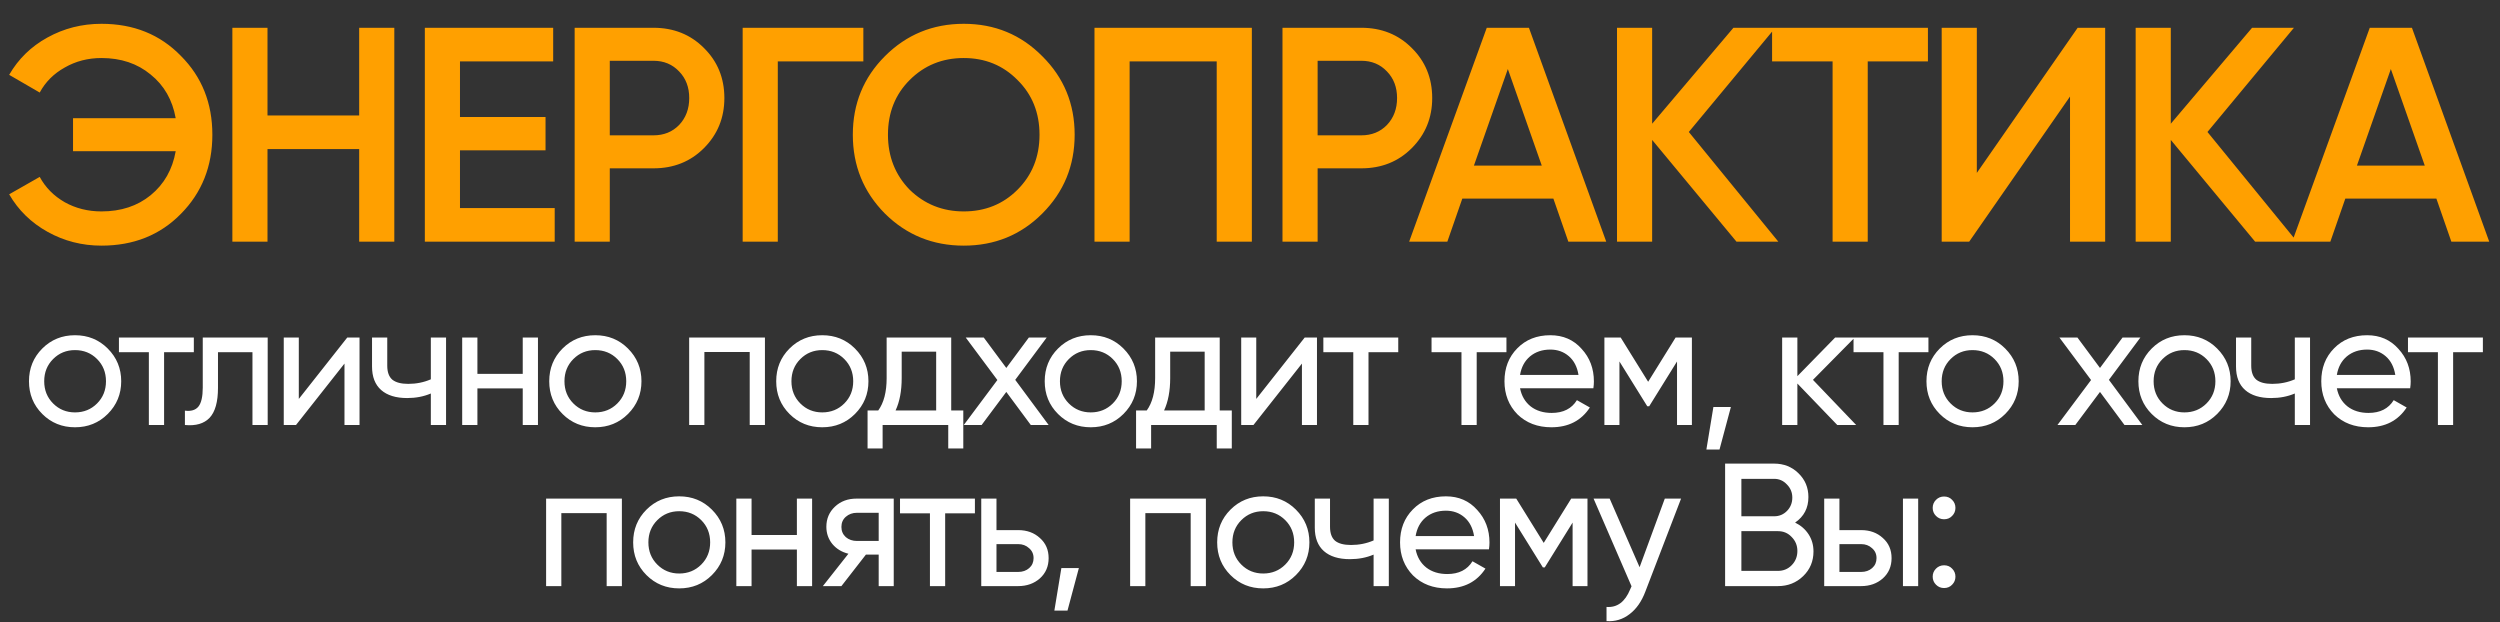
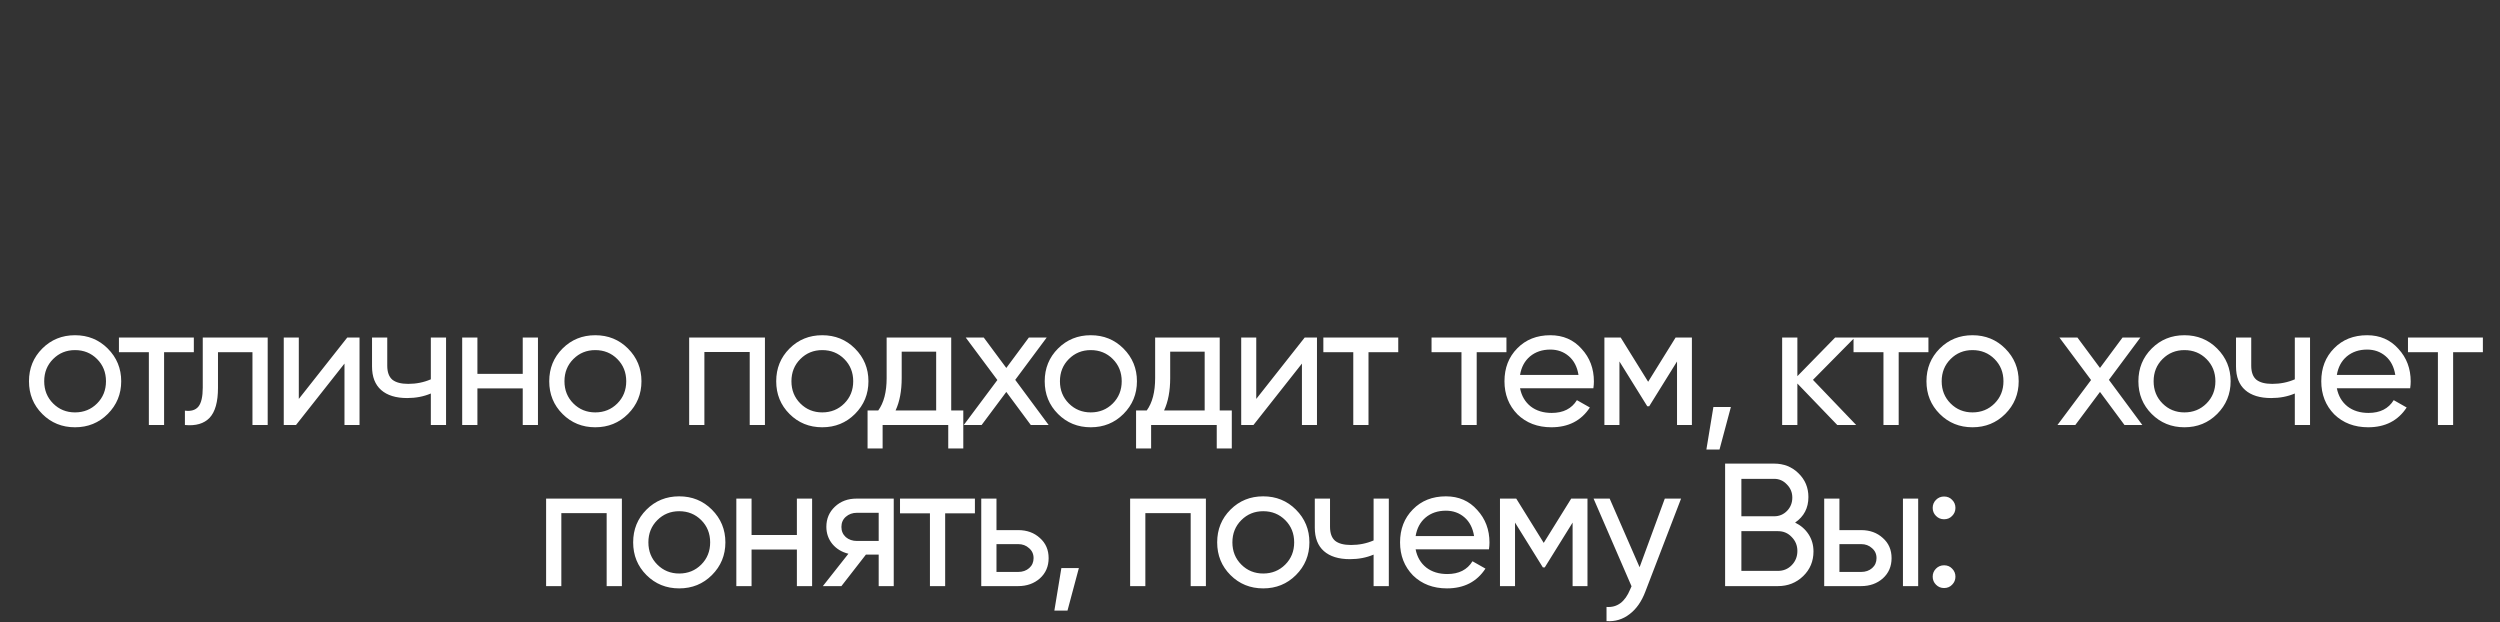
<svg xmlns="http://www.w3.org/2000/svg" width="900" height="224" viewBox="0 0 900 224" fill="none">
  <rect x="0" y="0" width="900" height="224" fill="#333333" stroke="none" />
-   <path d="M36.52 8.57C48.107 8.57 57.64 12.42 65.12 20.12C72.673 27.673 76.45 37.133 76.45 48.5C76.45 59.867 72.673 69.363 65.12 76.99C57.64 84.617 48.107 88.43 36.52 88.43C29.553 88.43 23.1 86.78 17.16 83.48C11.22 80.18 6.6 75.67 3.3 69.95L14.3 63.68C16.353 67.493 19.36 70.537 23.32 72.81C27.28 75.01 31.68 76.11 36.52 76.11C43.56 76.11 49.463 74.167 54.23 70.28C59.07 66.32 62.077 61.04 63.25 54.44H26.29V42.56H63.25C62.077 35.96 59.07 30.717 54.23 26.83C49.463 22.87 43.56 20.89 36.52 20.89C31.68 20.89 27.28 22.027 23.32 24.3C19.36 26.5 16.353 29.507 14.3 33.32L3.3 26.94C6.6 21.22 11.183 16.747 17.05 13.52C22.99 10.22 29.48 8.57 36.52 8.57ZM129.302 41.57V10H141.952V87H129.302V53.67H96.302V87H83.652V10H96.302V41.57H129.302ZM165.593 54.11V74.9H199.693V87H152.943V10H199.143V22.1H165.593V42.12H196.393V54.11H165.593ZM206.873 10H235.253C242.513 10 248.563 12.42 253.403 17.26C258.316 22.1 260.773 28.113 260.773 35.3C260.773 42.413 258.316 48.427 253.403 53.34C248.563 58.18 242.513 60.6 235.253 60.6H219.523V87H206.873V10ZM219.523 48.72H235.253C238.993 48.72 242.073 47.473 244.493 44.98C246.913 42.413 248.123 39.187 248.123 35.3C248.123 31.413 246.913 28.223 244.493 25.73C242.073 23.163 238.993 21.88 235.253 21.88H219.523V48.72ZM267.356 10H310.806V22.1H280.006V87H267.356V10ZM375.216 76.88C367.516 84.58 358.093 88.43 346.946 88.43C335.799 88.43 326.339 84.58 318.566 76.88C310.866 69.107 307.016 59.647 307.016 48.5C307.016 37.353 310.866 27.93 318.566 20.23C326.339 12.457 335.799 8.57 346.946 8.57C358.093 8.57 367.516 12.457 375.216 20.23C382.989 27.93 386.876 37.353 386.876 48.5C386.876 59.647 382.989 69.107 375.216 76.88ZM327.476 68.3C332.829 73.507 339.319 76.11 346.946 76.11C354.646 76.11 361.099 73.507 366.306 68.3C371.586 63.02 374.226 56.42 374.226 48.5C374.226 40.58 371.586 34.017 366.306 28.81C361.099 23.53 354.646 20.89 346.946 20.89C339.246 20.89 332.756 23.53 327.476 28.81C322.269 34.017 319.666 40.58 319.666 48.5C319.666 56.347 322.269 62.947 327.476 68.3ZM394.015 10H450.665V87H438.015V22.1H406.665V87H394.015V10ZM461.695 10H490.075C497.335 10 503.385 12.42 508.225 17.26C513.138 22.1 515.595 28.113 515.595 35.3C515.595 42.413 513.138 48.427 508.225 53.34C503.385 58.18 497.335 60.6 490.075 60.6H474.345V87H461.695V10ZM474.345 48.72H490.075C493.815 48.72 496.895 47.473 499.315 44.98C501.735 42.413 502.945 39.187 502.945 35.3C502.945 31.413 501.735 28.223 499.315 25.73C496.895 23.163 493.815 21.88 490.075 21.88H474.345V48.72ZM578.243 87H564.603L559.213 71.49H526.433L521.043 87H507.293L535.233 10H550.413L578.243 87ZM542.823 24.85L530.613 59.61H555.033L542.823 24.85ZM607.973 47.51L640.203 87H625.133L594.773 50.37V87H582.123V10H594.773V44.54L624.033 10H639.103L607.973 47.51ZM637.953 10H694.053V22.1H672.383V87H659.733V22.1H637.953V10ZM757.857 87H745.207V34.75L708.907 87H699.007V10H711.657V62.25L747.957 10H757.857V87ZM794.686 47.51L826.916 87H811.846L781.486 50.37V87H768.836V10H781.486V44.54L810.746 10H825.816L794.686 47.51ZM896.126 87H882.486L877.096 71.49H844.316L838.926 87H825.176L853.116 10H868.296L896.126 87ZM860.706 24.85L848.496 59.61H872.916L860.706 24.85Z" fill="#FFA000" />
  <path d="M38.783 149.031C35.591 152.223 31.664 153.819 27.002 153.819C22.34 153.819 18.413 152.223 15.221 149.031C12.029 145.839 10.433 141.912 10.433 137.25C10.433 132.588 12.029 128.661 15.221 125.469C18.413 122.277 22.34 120.681 27.002 120.681C31.664 120.681 35.591 122.277 38.783 125.469C42.017 128.703 43.634 132.63 43.634 137.25C43.634 141.87 42.017 145.797 38.783 149.031ZM27.002 148.464C30.152 148.464 32.798 147.393 34.94 145.251C37.082 143.109 38.153 140.442 38.153 137.25C38.153 134.058 37.082 131.391 34.94 129.249C32.798 127.107 30.152 126.036 27.002 126.036C23.894 126.036 21.269 127.107 19.127 129.249C16.985 131.391 15.914 134.058 15.914 137.25C15.914 140.442 16.985 143.109 19.127 145.251C21.269 147.393 23.894 148.464 27.002 148.464ZM42.817 121.5H69.781V126.792H59.071V153H53.59V126.792H42.817V121.5ZM72.993 121.5H96.367V153H90.885V126.792H78.475V139.644C78.475 144.684 77.466 148.275 75.451 150.417C73.434 152.517 70.474 153.378 66.567 153V147.834C68.751 148.128 70.368 147.645 71.418 146.385C72.469 145.083 72.993 142.794 72.993 139.518V121.5ZM107.57 143.613L125.021 121.5H129.431V153H124.013V130.887L106.562 153H102.152V121.5H107.57V143.613ZM155.099 136.557V121.5H160.58V153H155.099V141.66C152.537 142.752 149.702 143.298 146.594 143.298C142.52 143.298 139.391 142.332 137.207 140.4C135.023 138.468 133.931 135.654 133.931 131.958V121.5H139.412V131.643C139.412 133.953 140.021 135.633 141.239 136.683C142.499 137.691 144.41 138.195 146.972 138.195C149.87 138.195 152.579 137.649 155.099 136.557ZM188.185 134.604V121.5H193.666V153H188.185V139.833H171.868V153H166.387V121.5H171.868V134.604H188.185ZM226.075 149.031C222.883 152.223 218.956 153.819 214.294 153.819C209.632 153.819 205.705 152.223 202.513 149.031C199.321 145.839 197.725 141.912 197.725 137.25C197.725 132.588 199.321 128.661 202.513 125.469C205.705 122.277 209.632 120.681 214.294 120.681C218.956 120.681 222.883 122.277 226.075 125.469C229.309 128.703 230.926 132.63 230.926 137.25C230.926 141.87 229.309 145.797 226.075 149.031ZM214.294 148.464C217.444 148.464 220.09 147.393 222.232 145.251C224.374 143.109 225.445 140.442 225.445 137.25C225.445 134.058 224.374 131.391 222.232 129.249C220.09 127.107 217.444 126.036 214.294 126.036C211.186 126.036 208.561 127.107 206.419 129.249C204.277 131.391 203.206 134.058 203.206 137.25C203.206 140.442 204.277 143.109 206.419 145.251C208.561 147.393 211.186 148.464 214.294 148.464ZM248.098 121.5H275.377V153H269.896V126.729H253.579V153H248.098V121.5ZM307.786 149.031C304.594 152.223 300.667 153.819 296.005 153.819C291.343 153.819 287.416 152.223 284.224 149.031C281.032 145.839 279.436 141.912 279.436 137.25C279.436 132.588 281.032 128.661 284.224 125.469C287.416 122.277 291.343 120.681 296.005 120.681C300.667 120.681 304.594 122.277 307.786 125.469C311.02 128.703 312.637 132.63 312.637 137.25C312.637 141.87 311.02 145.797 307.786 149.031ZM296.005 148.464C299.155 148.464 301.801 147.393 303.943 145.251C306.085 143.109 307.156 140.442 307.156 137.25C307.156 134.058 306.085 131.391 303.943 129.249C301.801 127.107 299.155 126.036 296.005 126.036C292.897 126.036 290.272 127.107 288.13 129.249C285.988 131.391 284.917 134.058 284.917 137.25C284.917 140.442 285.988 143.109 288.13 145.251C290.272 147.393 292.897 148.464 296.005 148.464ZM342.438 121.5V147.771H346.785V161.442H341.367V153H317.742V161.442H312.324V147.771H316.167C318.183 144.999 319.191 141.114 319.191 136.116V121.5H342.438ZM322.404 147.771H337.02V126.603H324.609V136.116C324.609 140.736 323.874 144.621 322.404 147.771ZM365.481 136.746L377.514 153H371.088L362.268 141.093L353.385 153H346.959L359.055 136.809L347.652 121.5H354.141L362.268 132.462L370.395 121.5H376.821L365.481 136.746ZM404.446 149.031C401.254 152.223 397.327 153.819 392.665 153.819C388.003 153.819 384.076 152.223 380.884 149.031C377.692 145.839 376.096 141.912 376.096 137.25C376.096 132.588 377.692 128.661 380.884 125.469C384.076 122.277 388.003 120.681 392.665 120.681C397.327 120.681 401.254 122.277 404.446 125.469C407.68 128.703 409.297 132.63 409.297 137.25C409.297 141.87 407.68 145.797 404.446 149.031ZM392.665 148.464C395.815 148.464 398.461 147.393 400.603 145.251C402.745 143.109 403.816 140.442 403.816 137.25C403.816 134.058 402.745 131.391 400.603 129.249C398.461 127.107 395.815 126.036 392.665 126.036C389.557 126.036 386.932 127.107 384.79 129.249C382.648 131.391 381.577 134.058 381.577 137.25C381.577 140.442 382.648 143.109 384.79 145.251C386.932 147.393 389.557 148.464 392.665 148.464ZM439.098 121.5V147.771H443.445V161.442H438.027V153H414.402V161.442H408.984V147.771H412.827C414.843 144.999 415.851 141.114 415.851 136.116V121.5H439.098ZM419.064 147.771H433.68V126.603H421.269V136.116C421.269 140.736 420.534 144.621 419.064 147.771ZM452.251 143.613L469.702 121.5H474.112V153H468.694V130.887L451.243 153H446.833V121.5H452.251V143.613ZM476.407 121.5H503.371V126.792H492.661V153H487.18V126.792H476.407V121.5ZM515.356 121.5H542.32V126.792H531.61V153H526.129V126.792H515.356V121.5ZM573.613 139.77H547.216C547.762 142.542 549.043 144.726 551.059 146.322C553.075 147.876 555.595 148.653 558.619 148.653C562.777 148.653 565.801 147.12 567.691 144.054L572.353 146.7C569.245 151.446 564.625 153.819 558.493 153.819C553.537 153.819 549.463 152.265 546.271 149.157C543.163 145.965 541.609 141.996 541.609 137.25C541.609 132.462 543.142 128.514 546.208 125.406C549.274 122.256 553.243 120.681 558.115 120.681C562.735 120.681 566.494 122.319 569.392 125.595C572.332 128.787 573.802 132.693 573.802 137.313C573.802 138.111 573.739 138.93 573.613 139.77ZM558.115 125.847C555.217 125.847 552.781 126.666 550.807 128.304C548.875 129.942 547.678 132.168 547.216 134.982H568.258C567.796 132.084 566.641 129.837 564.793 128.241C562.945 126.645 560.719 125.847 558.115 125.847ZM603.224 121.5H609.083V153H603.728V130.131L593.711 146.259H593.018L583.001 130.131V153H577.583V121.5H583.442L593.333 137.439L603.224 121.5ZM616.82 146.511H623.12L619.025 161.82H614.3L616.82 146.511ZM652.662 136.746L668.223 153H661.419L647.055 138.069V153H641.574V121.5H647.055V135.423L660.663 121.5H667.719L652.662 136.746ZM667.272 121.5H694.236V126.792H683.526V153H678.045V126.792H667.272V121.5ZM721.875 149.031C718.683 152.223 714.756 153.819 710.094 153.819C705.432 153.819 701.505 152.223 698.313 149.031C695.121 145.839 693.525 141.912 693.525 137.25C693.525 132.588 695.121 128.661 698.313 125.469C701.505 122.277 705.432 120.681 710.094 120.681C714.756 120.681 718.683 122.277 721.875 125.469C725.109 128.703 726.726 132.63 726.726 137.25C726.726 141.87 725.109 145.797 721.875 149.031ZM710.094 148.464C713.244 148.464 715.89 147.393 718.032 145.251C720.174 143.109 721.245 140.442 721.245 137.25C721.245 134.058 720.174 131.391 718.032 129.249C715.89 127.107 713.244 126.036 710.094 126.036C706.986 126.036 704.361 127.107 702.219 129.249C700.077 131.391 699.006 134.058 699.006 137.25C699.006 140.442 700.077 143.109 702.219 145.251C704.361 147.393 706.986 148.464 710.094 148.464ZM759.207 136.746L771.24 153H764.814L755.994 141.093L747.111 153H740.685L752.781 136.809L741.378 121.5H747.867L755.994 132.462L764.121 121.5H770.547L759.207 136.746ZM798.172 149.031C794.98 152.223 791.053 153.819 786.391 153.819C781.729 153.819 777.802 152.223 774.61 149.031C771.418 145.839 769.822 141.912 769.822 137.25C769.822 132.588 771.418 128.661 774.61 125.469C777.802 122.277 781.729 120.681 786.391 120.681C791.053 120.681 794.98 122.277 798.172 125.469C801.406 128.703 803.023 132.63 803.023 137.25C803.023 141.87 801.406 145.797 798.172 149.031ZM786.391 148.464C789.541 148.464 792.187 147.393 794.329 145.251C796.471 143.109 797.542 140.442 797.542 137.25C797.542 134.058 796.471 131.391 794.329 129.249C792.187 127.107 789.541 126.036 786.391 126.036C783.283 126.036 780.658 127.107 778.516 129.249C776.374 131.391 775.303 134.058 775.303 137.25C775.303 140.442 776.374 143.109 778.516 145.251C780.658 147.393 783.283 148.464 786.391 148.464ZM826.132 136.557V121.5H831.613V153H826.132V141.66C823.57 142.752 820.735 143.298 817.627 143.298C813.553 143.298 810.424 142.332 808.24 140.4C806.056 138.468 804.964 135.654 804.964 131.958V121.5H810.445V131.643C810.445 133.953 811.054 135.633 812.272 136.683C813.532 137.691 815.443 138.195 818.005 138.195C820.903 138.195 823.612 137.649 826.132 136.557ZM867.661 139.77H841.264C841.81 142.542 843.091 144.726 845.107 146.322C847.123 147.876 849.643 148.653 852.667 148.653C856.825 148.653 859.849 147.12 861.739 144.054L866.401 146.7C863.293 151.446 858.673 153.819 852.541 153.819C847.585 153.819 843.511 152.265 840.319 149.157C837.211 145.965 835.657 141.996 835.657 137.25C835.657 132.462 837.19 128.514 840.256 125.406C843.322 122.256 847.291 120.681 852.163 120.681C856.783 120.681 860.542 122.319 863.44 125.595C866.38 128.787 867.85 132.693 867.85 137.313C867.85 138.111 867.787 138.93 867.661 139.77ZM852.163 125.847C849.265 125.847 846.829 126.666 844.855 128.304C842.923 129.942 841.726 132.168 841.264 134.982H862.306C861.844 132.084 860.689 129.837 858.841 128.241C856.993 126.645 854.767 125.847 852.163 125.847ZM866.872 121.5H893.836V126.792H883.126V153H877.645V126.792H866.872V121.5ZM196.6 179.5H223.879V211H218.398V184.729H202.081V211H196.6V179.5ZM256.288 207.031C253.096 210.223 249.169 211.819 244.507 211.819C239.845 211.819 235.918 210.223 232.726 207.031C229.534 203.839 227.938 199.912 227.938 195.25C227.938 190.588 229.534 186.661 232.726 183.469C235.918 180.277 239.845 178.681 244.507 178.681C249.169 178.681 253.096 180.277 256.288 183.469C259.522 186.703 261.139 190.63 261.139 195.25C261.139 199.87 259.522 203.797 256.288 207.031ZM244.507 206.464C247.657 206.464 250.303 205.393 252.445 203.251C254.587 201.109 255.658 198.442 255.658 195.25C255.658 192.058 254.587 189.391 252.445 187.249C250.303 185.107 247.657 184.036 244.507 184.036C241.399 184.036 238.774 185.107 236.632 187.249C234.49 189.391 233.419 192.058 233.419 195.25C233.419 198.442 234.49 201.109 236.632 203.251C238.774 205.393 241.399 206.464 244.507 206.464ZM286.878 192.604V179.5H292.359V211H286.878V197.833H270.561V211H265.08V179.5H270.561V192.604H286.878ZM308.326 179.5H321.745V211H316.327V199.66H311.728L302.908 211H296.23L305.428 199.345C303.034 198.757 301.102 197.581 299.632 195.817C298.204 194.053 297.49 191.995 297.49 189.643C297.49 186.745 298.519 184.33 300.577 182.398C302.635 180.466 305.218 179.5 308.326 179.5ZM308.515 194.746H316.327V184.603H308.515C306.919 184.603 305.575 185.086 304.483 186.052C303.433 186.976 302.908 188.194 302.908 189.706C302.908 191.176 303.433 192.394 304.483 193.36C305.575 194.284 306.919 194.746 308.515 194.746ZM324.004 179.5H350.968V184.792H340.258V211H334.777V184.792H324.004V179.5ZM358.732 190.84H366.544C369.694 190.84 372.298 191.785 374.356 193.675C376.456 195.523 377.506 197.938 377.506 200.92C377.506 203.902 376.456 206.338 374.356 208.228C372.256 210.076 369.652 211 366.544 211H353.251V179.5H358.732V190.84ZM358.732 205.897H366.544C368.14 205.897 369.463 205.435 370.513 204.511C371.563 203.587 372.088 202.39 372.088 200.92C372.088 199.45 371.542 198.253 370.45 197.329C369.4 196.363 368.098 195.88 366.544 195.88H358.732V205.897ZM382.091 204.511H388.391L384.296 219.82H379.571L382.091 204.511ZM406.845 179.5H434.124V211H428.643V184.729H412.326V211H406.845V179.5ZM466.533 207.031C463.341 210.223 459.414 211.819 454.752 211.819C450.09 211.819 446.163 210.223 442.971 207.031C439.779 203.839 438.183 199.912 438.183 195.25C438.183 190.588 439.779 186.661 442.971 183.469C446.163 180.277 450.09 178.681 454.752 178.681C459.414 178.681 463.341 180.277 466.533 183.469C469.767 186.703 471.384 190.63 471.384 195.25C471.384 199.87 469.767 203.797 466.533 207.031ZM454.752 206.464C457.902 206.464 460.548 205.393 462.69 203.251C464.832 201.109 465.903 198.442 465.903 195.25C465.903 192.058 464.832 189.391 462.69 187.249C460.548 185.107 457.902 184.036 454.752 184.036C451.644 184.036 449.019 185.107 446.877 187.249C444.735 189.391 443.664 192.058 443.664 195.25C443.664 198.442 444.735 201.109 446.877 203.251C449.019 205.393 451.644 206.464 454.752 206.464ZM494.494 194.557V179.5H499.975V211H494.494V199.66C491.932 200.752 489.097 201.298 485.989 201.298C481.915 201.298 478.786 200.332 476.602 198.4C474.418 196.468 473.326 193.654 473.326 189.958V179.5H478.807V189.643C478.807 191.953 479.416 193.633 480.634 194.683C481.894 195.691 483.805 196.195 486.367 196.195C489.265 196.195 491.974 195.649 494.494 194.557ZM536.022 197.77H509.625C510.171 200.542 511.452 202.726 513.468 204.322C515.484 205.876 518.004 206.653 521.028 206.653C525.186 206.653 528.21 205.12 530.1 202.054L534.762 204.7C531.654 209.446 527.034 211.819 520.902 211.819C515.946 211.819 511.872 210.265 508.68 207.157C505.572 203.965 504.018 199.996 504.018 195.25C504.018 190.462 505.551 186.514 508.617 183.406C511.683 180.256 515.652 178.681 520.524 178.681C525.144 178.681 528.903 180.319 531.801 183.595C534.741 186.787 536.211 190.693 536.211 195.313C536.211 196.111 536.148 196.93 536.022 197.77ZM520.524 183.847C517.626 183.847 515.19 184.666 513.216 186.304C511.284 187.942 510.087 190.168 509.625 192.982H530.667C530.205 190.084 529.05 187.837 527.202 186.241C525.354 184.645 523.128 183.847 520.524 183.847ZM565.633 179.5H571.492V211H566.137V188.131L556.12 204.259H555.427L545.41 188.131V211H539.992V179.5H545.851L555.742 195.439L565.633 179.5ZM590.254 204.196L599.326 179.5H605.185L592.333 212.953C590.989 216.523 589.099 219.232 586.663 221.08C584.227 222.97 581.455 223.81 578.347 223.6V218.497C582.169 218.791 585.004 216.691 586.852 212.197L587.356 211.063L573.685 179.5H579.481L590.254 204.196ZM646.239 188.131C648.297 189.139 649.914 190.546 651.09 192.352C652.266 194.158 652.854 196.216 652.854 198.526C652.854 202.054 651.615 205.015 649.137 207.409C646.659 209.803 643.635 211 640.065 211H621.039V166.9H638.679C642.165 166.9 645.084 168.055 647.436 170.365C649.83 172.675 651.027 175.531 651.027 178.933C651.027 182.881 649.431 185.947 646.239 188.131ZM638.679 172.381H626.898V185.863H638.679C640.527 185.863 642.081 185.212 643.341 183.91C644.601 182.608 645.231 181.012 645.231 179.122C645.231 177.274 644.58 175.699 643.278 174.397C642.018 173.053 640.485 172.381 638.679 172.381ZM626.898 205.519H640.065C642.039 205.519 643.698 204.826 645.042 203.44C646.386 202.054 647.058 200.353 647.058 198.337C647.058 196.363 646.365 194.683 644.979 193.297C643.677 191.911 642.039 191.218 640.065 191.218H626.898V205.519ZM662.193 190.84H670.005C673.155 190.84 675.759 191.785 677.817 193.675C679.917 195.523 680.967 197.938 680.967 200.92C680.967 203.902 679.917 206.338 677.817 208.228C675.717 210.076 673.113 211 670.005 211H656.712V179.5H662.193V190.84ZM685.062 211V179.5H690.543V211H685.062ZM662.193 205.897H670.005C671.601 205.897 672.924 205.435 673.974 204.511C675.024 203.587 675.549 202.39 675.549 200.92C675.549 199.45 675.003 198.253 673.911 197.329C672.861 196.363 671.559 195.88 670.005 195.88H662.193V205.897ZM699.862 186.934C698.728 186.934 697.762 186.535 696.964 185.737C696.166 184.939 695.767 183.973 695.767 182.839C695.767 181.705 696.166 180.739 696.964 179.941C697.762 179.143 698.728 178.744 699.862 178.744C701.038 178.744 702.004 179.143 702.76 179.941C703.558 180.739 703.957 181.705 703.957 182.839C703.957 183.973 703.558 184.939 702.76 185.737C702.004 186.535 701.038 186.934 699.862 186.934ZM699.862 211.693C698.728 211.693 697.762 211.294 696.964 210.496C696.166 209.698 695.767 208.732 695.767 207.598C695.767 206.464 696.166 205.498 696.964 204.7C697.762 203.902 698.728 203.503 699.862 203.503C701.038 203.503 702.004 203.902 702.76 204.7C703.558 205.498 703.957 206.464 703.957 207.598C703.957 208.732 703.558 209.698 702.76 210.496C702.004 211.294 701.038 211.693 699.862 211.693Z" fill="white" />
</svg>